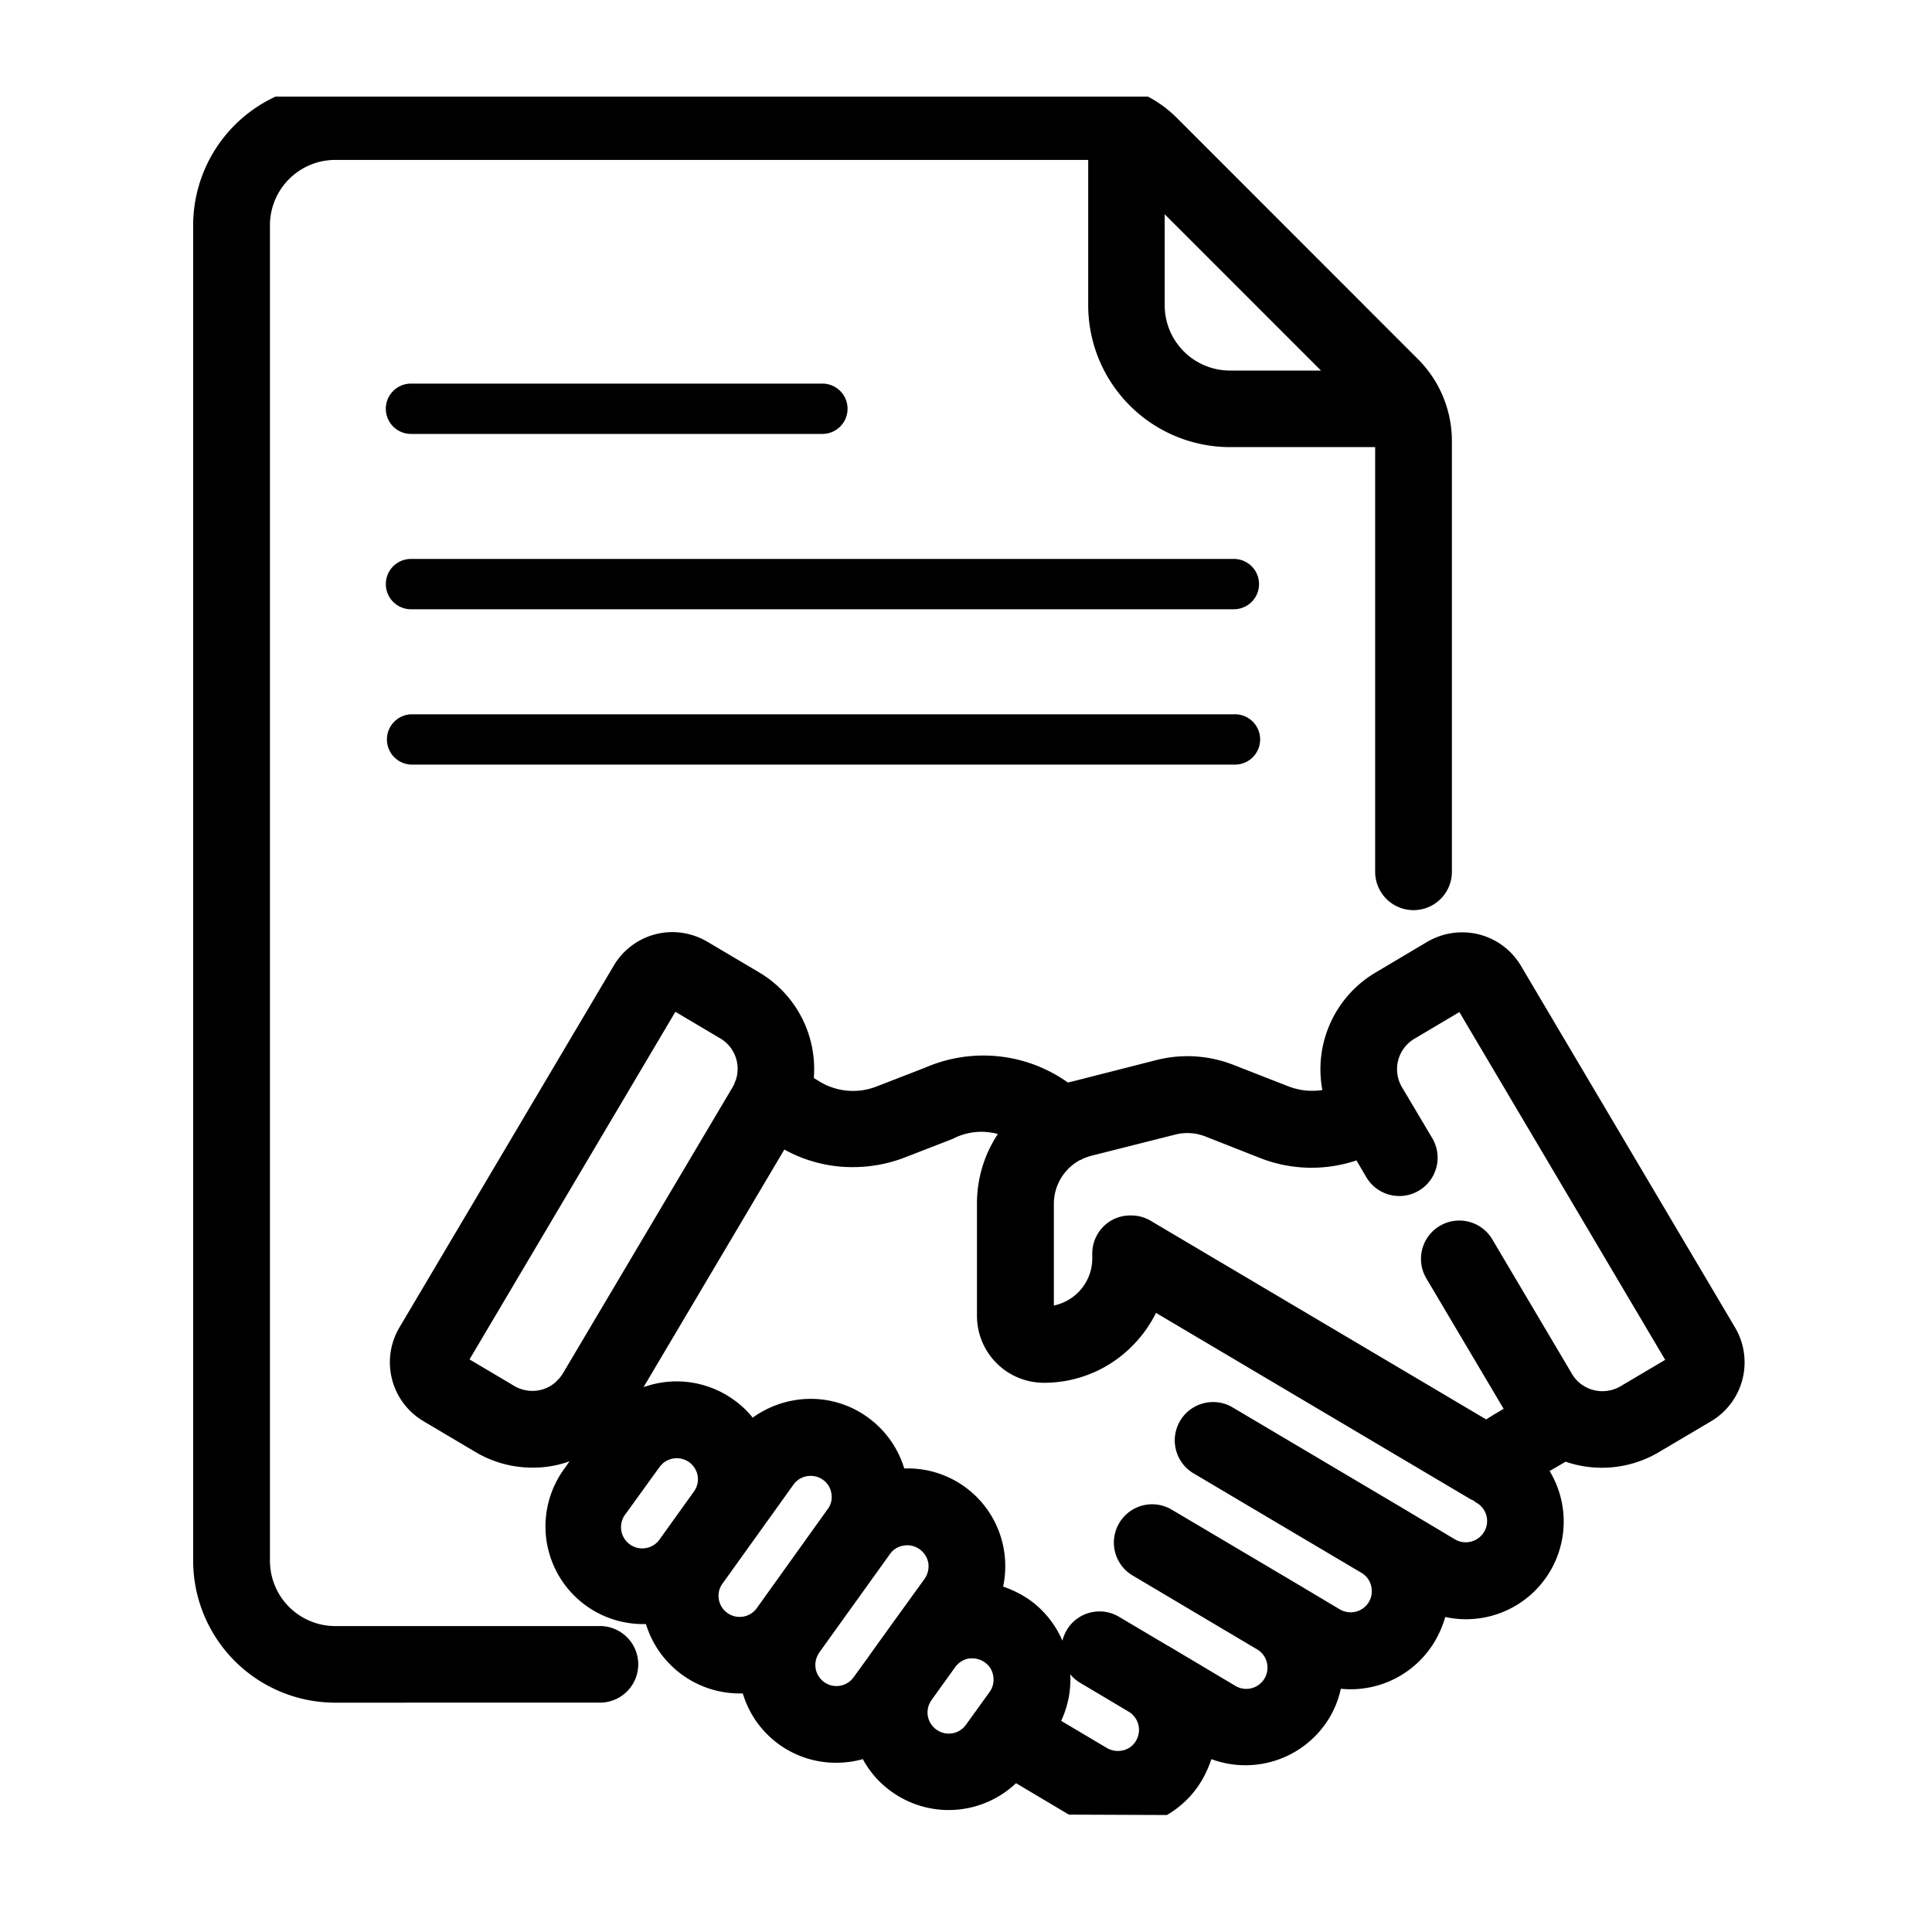
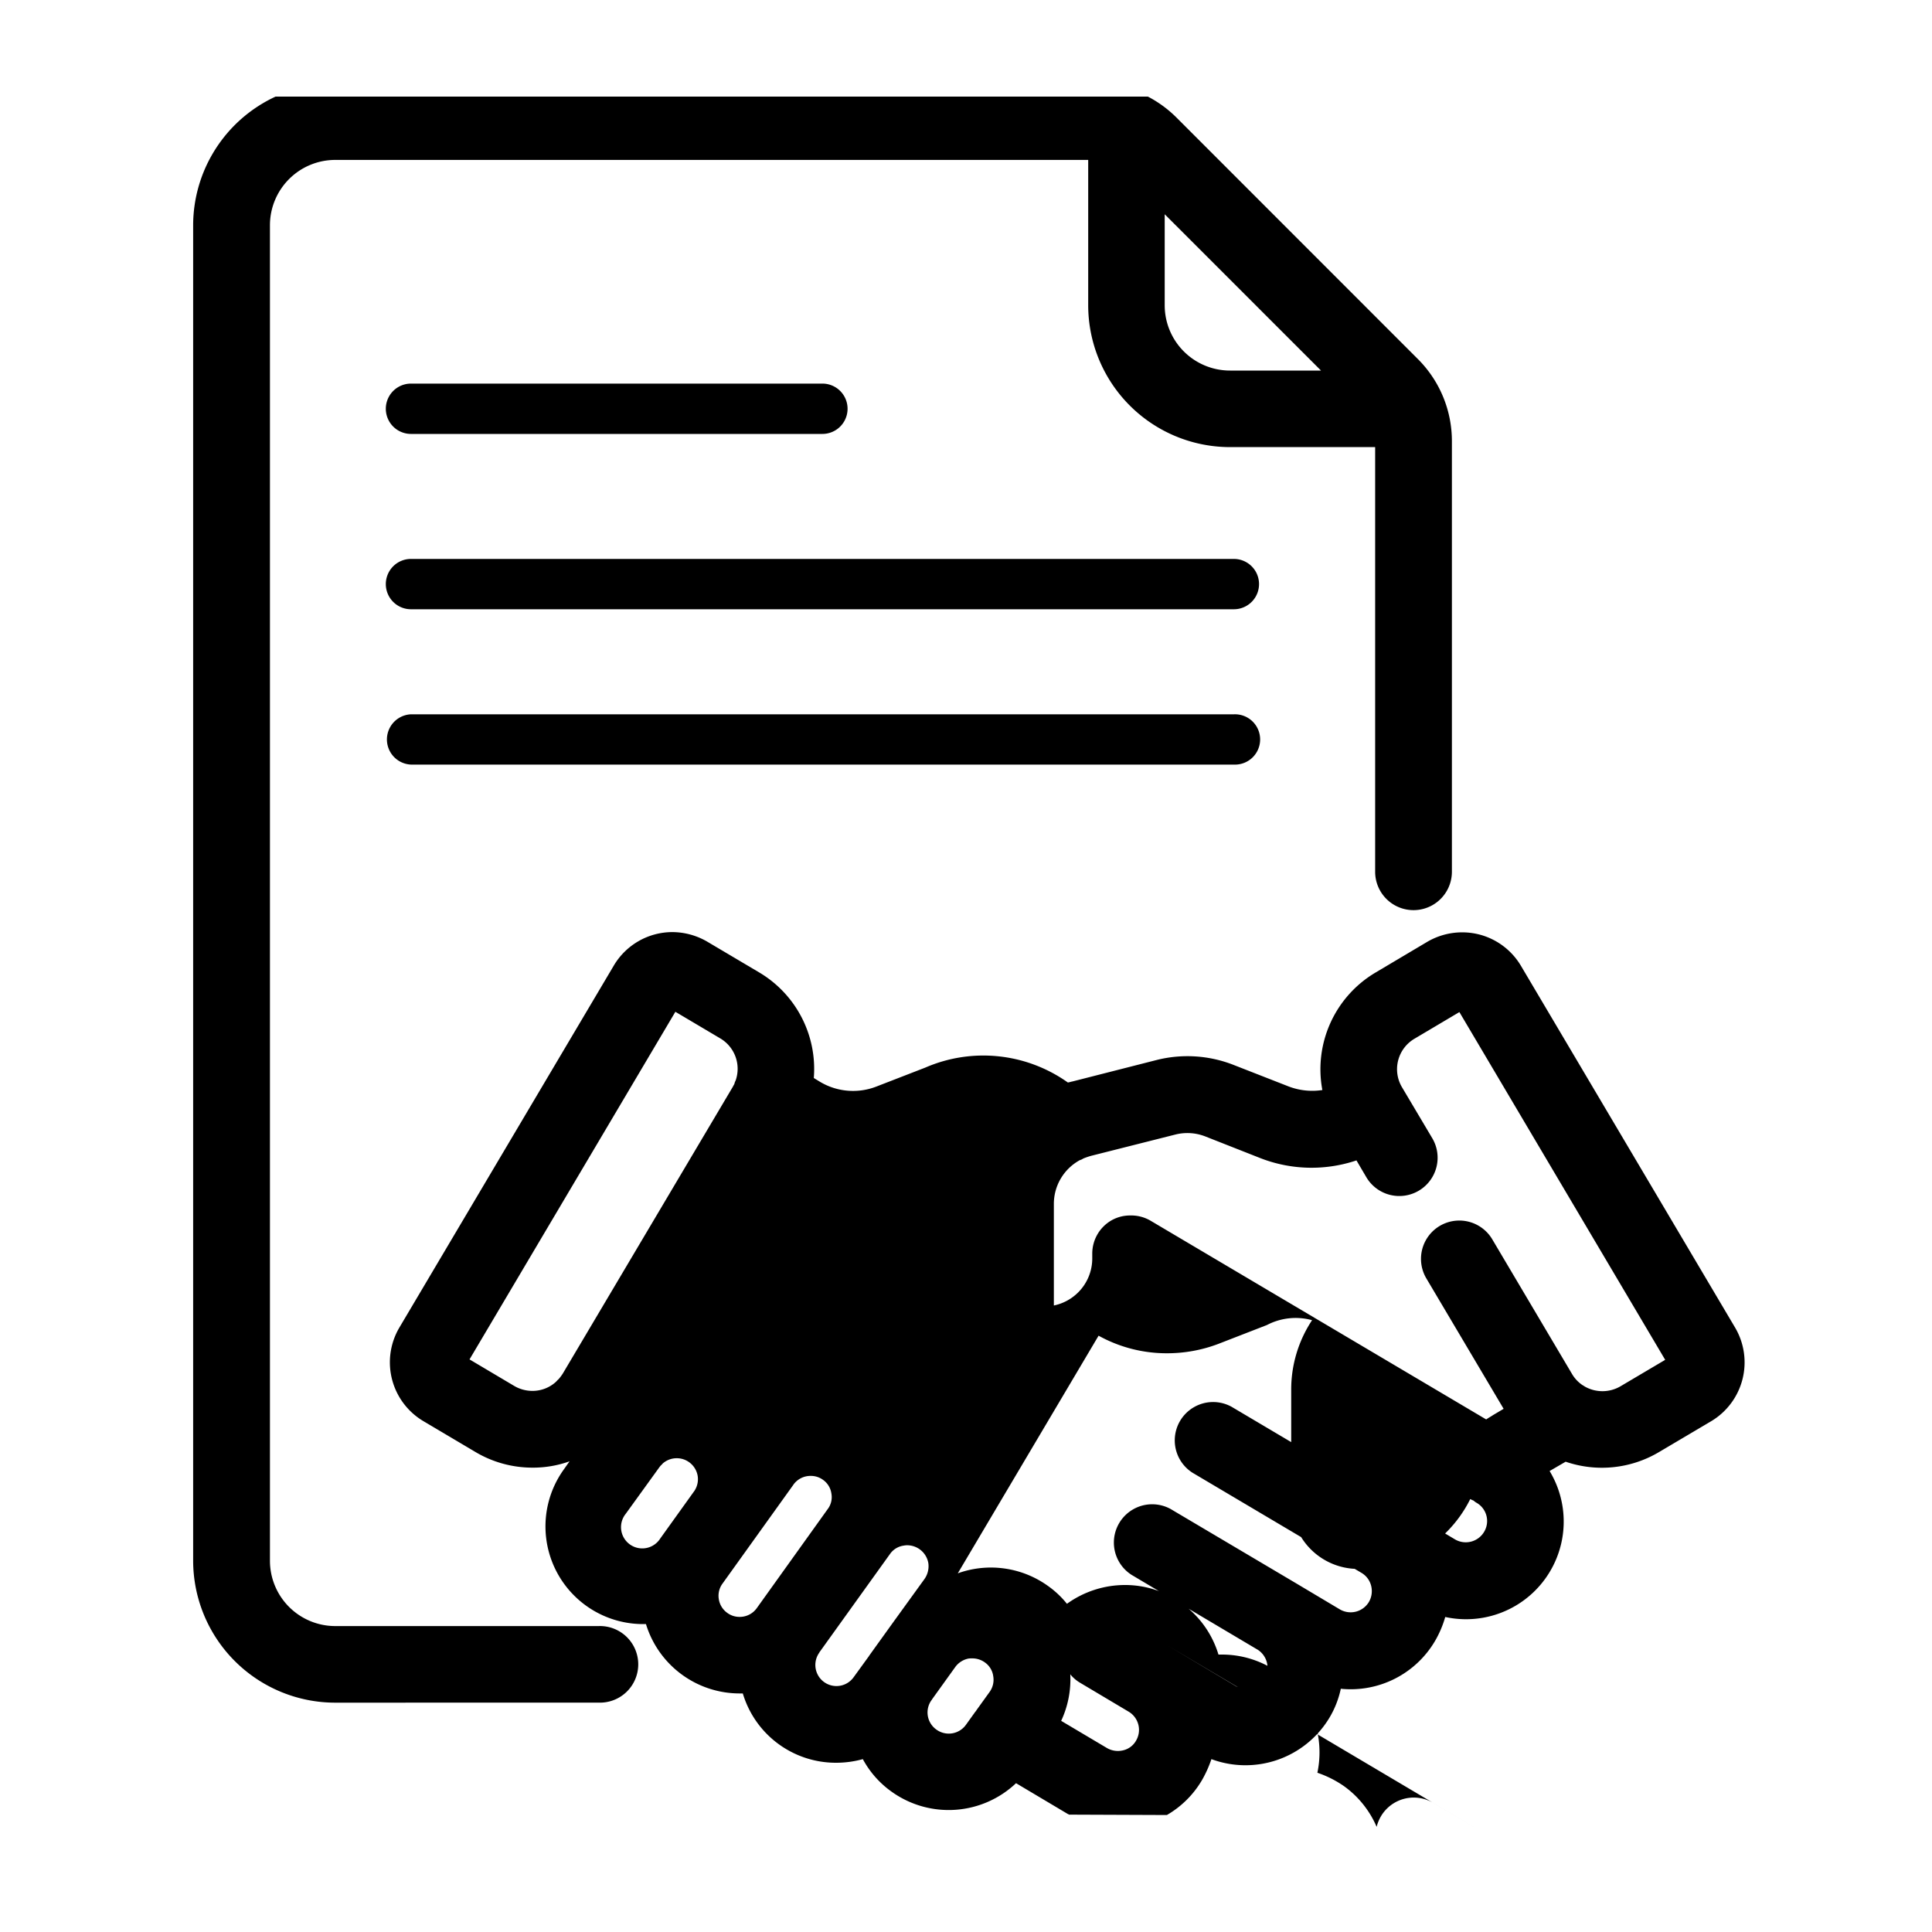
<svg xmlns="http://www.w3.org/2000/svg" width="40" height="40">
-   <path fill="none" d="M0 0h40v40H0z" />
-   <path d="M22.132 37.57a.052.052 0 0 0-.022-.012l-1.074-.639a2.028 2.028 0 0 1-2.572.179 1.978 1.978 0 0 1-.6-.677 2.078 2.078 0 0 1-.553.075 2.011 2.011 0 0 1-1.932-1.435h-.068a2.029 2.029 0 0 1-1.937-1.436h-.059a2.022 2.022 0 0 1-1.643-3.2l.12-.17a2.242 2.242 0 0 1-.767.131 2.307 2.307 0 0 1-1.178-.322l-1.078-.639a1.416 1.416 0 0 1-.5-1.94l4.435-7.487a1.412 1.412 0 0 1 1.215-.7 1.448 1.448 0 0 1 .727.2l1.079.639a2.323 2.323 0 0 1 1.124 2.182l.124.076a1.334 1.334 0 0 0 1.174.1l1.009-.391a3.02 3.02 0 0 1 2.953.308c.035-.005.063-.016.093-.021l1.738-.443a2.612 2.612 0 0 1 1.6.1l1.138.445a1.371 1.371 0 0 0 .7.075 2.328 2.328 0 0 1 1.1-2.432l1.071-.636a1.43 1.43 0 0 1 1.075-.153 1.415 1.415 0 0 1 .866.65l4.432 7.487a1.418 1.418 0 0 1-.493 1.94l-1.08.639a2.314 2.314 0 0 1-1.934.2l-.332.193a2.022 2.022 0 0 1-2.161 3.022 2.144 2.144 0 0 1-.217.506 2.025 2.025 0 0 1-1.945.98 1.966 1.966 0 0 1-.232.594 2.028 2.028 0 0 1-2.447.863 2.411 2.411 0 0 1-.195.434 2.006 2.006 0 0 1-.727.723Zm-.162-1.942.95.564a.453.453 0 0 0 .336.046.414.414 0 0 0 .265-.2.439.439 0 0 0-.154-.6l-1.008-.6a.756.756 0 0 1-.2-.173 2.028 2.028 0 0 1-.189.964Zm-1.909-1.291a.447.447 0 0 0-.279.171l-.485.675a.021.021 0 0 1-.009.014.435.435 0 0 0 .1.613.437.437 0 0 0 .611-.1l.2-.279c.01 0 .01-.01.013-.017l.278-.386a.431.431 0 0 0 .074-.324.414.414 0 0 0-.173-.285.441.441 0 0 0-.258-.084.479.479 0 0 0-.072.003Zm4.119-.265 1.382.823a.44.44 0 1 0 .447-.757l-2.579-1.531a.793.793 0 0 1 .806-1.365l2.584 1.53.921.549a.441.441 0 0 0 .6-.153.447.447 0 0 0 .048-.332.431.431 0 0 0-.2-.271l-3.5-2.074a.794.794 0 0 1 .808-1.366l3.502 2.075 1.128.673a.442.442 0 0 0 .6-.158.435.435 0 0 0-.154-.6.294.294 0 0 1-.063-.046.492.492 0 0 1-.07-.033l-6.506-3.854a2.6 2.6 0 0 1-.495.688 2.563 2.563 0 0 1-1.829.759 1.386 1.386 0 0 1-1.383-1.39v-2.315a2.6 2.6 0 0 1 .432-1.445 1.281 1.281 0 0 0-.934.1l-1.007.391a2.985 2.985 0 0 1-1.063.194 2.907 2.907 0 0 1-1.416-.364l-2.915 4.92a2.025 2.025 0 0 1 1.867.261 1.937 1.937 0 0 1 .393.37 2.057 2.057 0 0 1 1.2-.389 2 2 0 0 1 1.178.38 2.021 2.021 0 0 1 .759 1.06h.066a2.018 2.018 0 0 1 2 1.7 2.053 2.053 0 0 1-.018.747 2.2 2.2 0 0 1 .549.276 2.016 2.016 0 0 1 .678.844.841.841 0 0 1 .088-.217.789.789 0 0 1 1.084-.278l1.012.6ZM18.712 32a.415.415 0 0 0-.285.173l-1.445 2.013a.144.144 0 0 0-.021.033.437.437 0 0 0 .709.511l.312-.43a.1.1 0 0 0 .017-.028c.006 0 .006-.008.01-.012l.481-.669.651-.9a.462.462 0 0 0 .079-.33.446.446 0 0 0-.431-.368.359.359 0 0 0-.077.007Zm-2.285-1.261-1.467 2.046a.424.424 0 0 0-.078.323.43.43 0 0 0 .174.284.424.424 0 0 0 .256.084.433.433 0 0 0 .357-.182l1.465-2.046a.411.411 0 0 0 .079-.327.418.418 0 0 0-.174-.283.425.425 0 0 0-.256-.081.433.433 0 0 0-.356.181Zm-2.706-.439a.38.38 0 0 1-.042.044c-.008.006-.015.021-.024.029l-.7.969a.44.44 0 1 0 .714.512l.71-.99a.438.438 0 0 0 .066-.305.439.439 0 0 0-.435-.368.438.438 0 0 0-.289.109Zm10.091-5.032 6.958 4.12c.046-.033.1-.061.142-.09l.219-.13-1.6-2.7a.793.793 0 0 1 1.365-.809l1.649 2.784a.711.711 0 0 0 .223.237.345.345 0 0 1 .042.026.741.741 0 0 0 .733 0l.933-.552-4.261-7.2-.932.553a.732.732 0 0 0-.258 1l.623 1.049a.793.793 0 1 1-1.364.809l-.2-.34a2.92 2.92 0 0 1-1.984-.045l-1.137-.448a1.02 1.02 0 0 0-.63-.042l-1.738.439a1.472 1.472 0 0 0-.167.057.227.227 0 0 1-.07.033 1.031 1.031 0 0 0-.539.91v2.1a1 1 0 0 0 .506-.274.992.992 0 0 0 .289-.7v-.1a.794.794 0 0 1 .4-.69.78.78 0 0 1 .39-.1.793.793 0 0 1 .408.103ZM9.721 28.145l.93.552a.745.745 0 0 0 .372.1.719.719 0 0 0 .481-.182c.022-.021.038-.042.063-.063a.949.949 0 0 0 .087-.117l3.519-5.935a.534.534 0 0 1 .03-.054.337.337 0 0 1 .029-.079.731.731 0 0 0-.316-.866l-.933-.553Zm-2.78 7.107a2.943 2.943 0 0 1-2.942-2.939V4.664A2.94 2.94 0 0 1 5.705 2h18.061a2.421 2.421 0 0 1 .594.436l4.99 4.992a2.4 2.4 0 0 1 .71 1.709v8.912a.794.794 0 0 1-1.589 0V9.257h-3A2.939 2.939 0 0 1 22.53 6.32V3.311H6.941a1.353 1.353 0 0 0-1.352 1.353v27.649a1.353 1.353 0 0 0 1.352 1.353h5.452a.793.793 0 1 1 0 1.585ZM24.114 6.32a1.352 1.352 0 0 0 1.352 1.352h1.884l-3.236-3.236ZM8.509 15.83a.521.521 0 0 1 0-1.041h17.037a.521.521 0 1 1 0 1.041Zm0-3.216a.521.521 0 0 1 0-1.042h17.037a.521.521 0 1 1 0 1.042Zm0-3.63a.521.521 0 0 1 0-1.042h8.518a.521.521 0 1 1 0 1.042Z" />
+   <path d="M22.132 37.57a.052.052 0 0 0-.022-.012l-1.074-.639a2.028 2.028 0 0 1-2.572.179 1.978 1.978 0 0 1-.6-.677 2.078 2.078 0 0 1-.553.075 2.011 2.011 0 0 1-1.932-1.435h-.068a2.029 2.029 0 0 1-1.937-1.436h-.059a2.022 2.022 0 0 1-1.643-3.2l.12-.17a2.242 2.242 0 0 1-.767.131 2.307 2.307 0 0 1-1.178-.322l-1.078-.639a1.416 1.416 0 0 1-.5-1.94l4.435-7.487a1.412 1.412 0 0 1 1.215-.7 1.448 1.448 0 0 1 .727.2l1.079.639a2.323 2.323 0 0 1 1.124 2.182l.124.076a1.334 1.334 0 0 0 1.174.1l1.009-.391a3.02 3.02 0 0 1 2.953.308c.035-.005.063-.016.093-.021l1.738-.443a2.612 2.612 0 0 1 1.6.1l1.138.445a1.371 1.371 0 0 0 .7.075 2.328 2.328 0 0 1 1.1-2.432l1.071-.636a1.43 1.43 0 0 1 1.075-.153 1.415 1.415 0 0 1 .866.65l4.432 7.487a1.418 1.418 0 0 1-.493 1.94l-1.08.639a2.314 2.314 0 0 1-1.934.2l-.332.193a2.022 2.022 0 0 1-2.161 3.022 2.144 2.144 0 0 1-.217.506 2.025 2.025 0 0 1-1.945.98 1.966 1.966 0 0 1-.232.594 2.028 2.028 0 0 1-2.447.863 2.411 2.411 0 0 1-.195.434 2.006 2.006 0 0 1-.727.723Zm-.162-1.942.95.564a.453.453 0 0 0 .336.046.414.414 0 0 0 .265-.2.439.439 0 0 0-.154-.6l-1.008-.6a.756.756 0 0 1-.2-.173 2.028 2.028 0 0 1-.189.964Zm-1.909-1.291a.447.447 0 0 0-.279.171l-.485.675a.021.021 0 0 1-.009.014.435.435 0 0 0 .1.613.437.437 0 0 0 .611-.1l.2-.279c.01 0 .01-.01.013-.017l.278-.386a.431.431 0 0 0 .074-.324.414.414 0 0 0-.173-.285.441.441 0 0 0-.258-.084.479.479 0 0 0-.072.003Zm4.119-.265 1.382.823a.44.44 0 1 0 .447-.757l-2.579-1.531a.793.793 0 0 1 .806-1.365l2.584 1.53.921.549a.441.441 0 0 0 .6-.153.447.447 0 0 0 .048-.332.431.431 0 0 0-.2-.271l-3.5-2.074a.794.794 0 0 1 .808-1.366l3.502 2.075 1.128.673a.442.442 0 0 0 .6-.158.435.435 0 0 0-.154-.6.294.294 0 0 1-.063-.046.492.492 0 0 1-.07-.033a2.6 2.6 0 0 1-.495.688 2.563 2.563 0 0 1-1.829.759 1.386 1.386 0 0 1-1.383-1.39v-2.315a2.6 2.6 0 0 1 .432-1.445 1.281 1.281 0 0 0-.934.1l-1.007.391a2.985 2.985 0 0 1-1.063.194 2.907 2.907 0 0 1-1.416-.364l-2.915 4.92a2.025 2.025 0 0 1 1.867.261 1.937 1.937 0 0 1 .393.37 2.057 2.057 0 0 1 1.2-.389 2 2 0 0 1 1.178.38 2.021 2.021 0 0 1 .759 1.06h.066a2.018 2.018 0 0 1 2 1.7 2.053 2.053 0 0 1-.018.747 2.2 2.2 0 0 1 .549.276 2.016 2.016 0 0 1 .678.844.841.841 0 0 1 .088-.217.789.789 0 0 1 1.084-.278l1.012.6ZM18.712 32a.415.415 0 0 0-.285.173l-1.445 2.013a.144.144 0 0 0-.021.033.437.437 0 0 0 .709.511l.312-.43a.1.1 0 0 0 .017-.028c.006 0 .006-.008.01-.012l.481-.669.651-.9a.462.462 0 0 0 .079-.33.446.446 0 0 0-.431-.368.359.359 0 0 0-.077.007Zm-2.285-1.261-1.467 2.046a.424.424 0 0 0-.078.323.43.43 0 0 0 .174.284.424.424 0 0 0 .256.084.433.433 0 0 0 .357-.182l1.465-2.046a.411.411 0 0 0 .079-.327.418.418 0 0 0-.174-.283.425.425 0 0 0-.256-.081.433.433 0 0 0-.356.181Zm-2.706-.439a.38.38 0 0 1-.042.044c-.008.006-.015.021-.024.029l-.7.969a.44.44 0 1 0 .714.512l.71-.99a.438.438 0 0 0 .066-.305.439.439 0 0 0-.435-.368.438.438 0 0 0-.289.109Zm10.091-5.032 6.958 4.12c.046-.033.1-.061.142-.09l.219-.13-1.6-2.7a.793.793 0 0 1 1.365-.809l1.649 2.784a.711.711 0 0 0 .223.237.345.345 0 0 1 .042.026.741.741 0 0 0 .733 0l.933-.552-4.261-7.2-.932.553a.732.732 0 0 0-.258 1l.623 1.049a.793.793 0 1 1-1.364.809l-.2-.34a2.92 2.92 0 0 1-1.984-.045l-1.137-.448a1.02 1.02 0 0 0-.63-.042l-1.738.439a1.472 1.472 0 0 0-.167.057.227.227 0 0 1-.07.033 1.031 1.031 0 0 0-.539.91v2.1a1 1 0 0 0 .506-.274.992.992 0 0 0 .289-.7v-.1a.794.794 0 0 1 .4-.69.78.78 0 0 1 .39-.1.793.793 0 0 1 .408.103ZM9.721 28.145l.93.552a.745.745 0 0 0 .372.1.719.719 0 0 0 .481-.182c.022-.021.038-.042.063-.063a.949.949 0 0 0 .087-.117l3.519-5.935a.534.534 0 0 1 .03-.054.337.337 0 0 1 .029-.079.731.731 0 0 0-.316-.866l-.933-.553Zm-2.78 7.107a2.943 2.943 0 0 1-2.942-2.939V4.664A2.94 2.94 0 0 1 5.705 2h18.061a2.421 2.421 0 0 1 .594.436l4.99 4.992a2.4 2.4 0 0 1 .71 1.709v8.912a.794.794 0 0 1-1.589 0V9.257h-3A2.939 2.939 0 0 1 22.53 6.32V3.311H6.941a1.353 1.353 0 0 0-1.352 1.353v27.649a1.353 1.353 0 0 0 1.352 1.353h5.452a.793.793 0 1 1 0 1.585ZM24.114 6.32a1.352 1.352 0 0 0 1.352 1.352h1.884l-3.236-3.236ZM8.509 15.83a.521.521 0 0 1 0-1.041h17.037a.521.521 0 1 1 0 1.041Zm0-3.216a.521.521 0 0 1 0-1.042h17.037a.521.521 0 1 1 0 1.042Zm0-3.63a.521.521 0 0 1 0-1.042h8.518a.521.521 0 1 1 0 1.042Z" />
</svg>